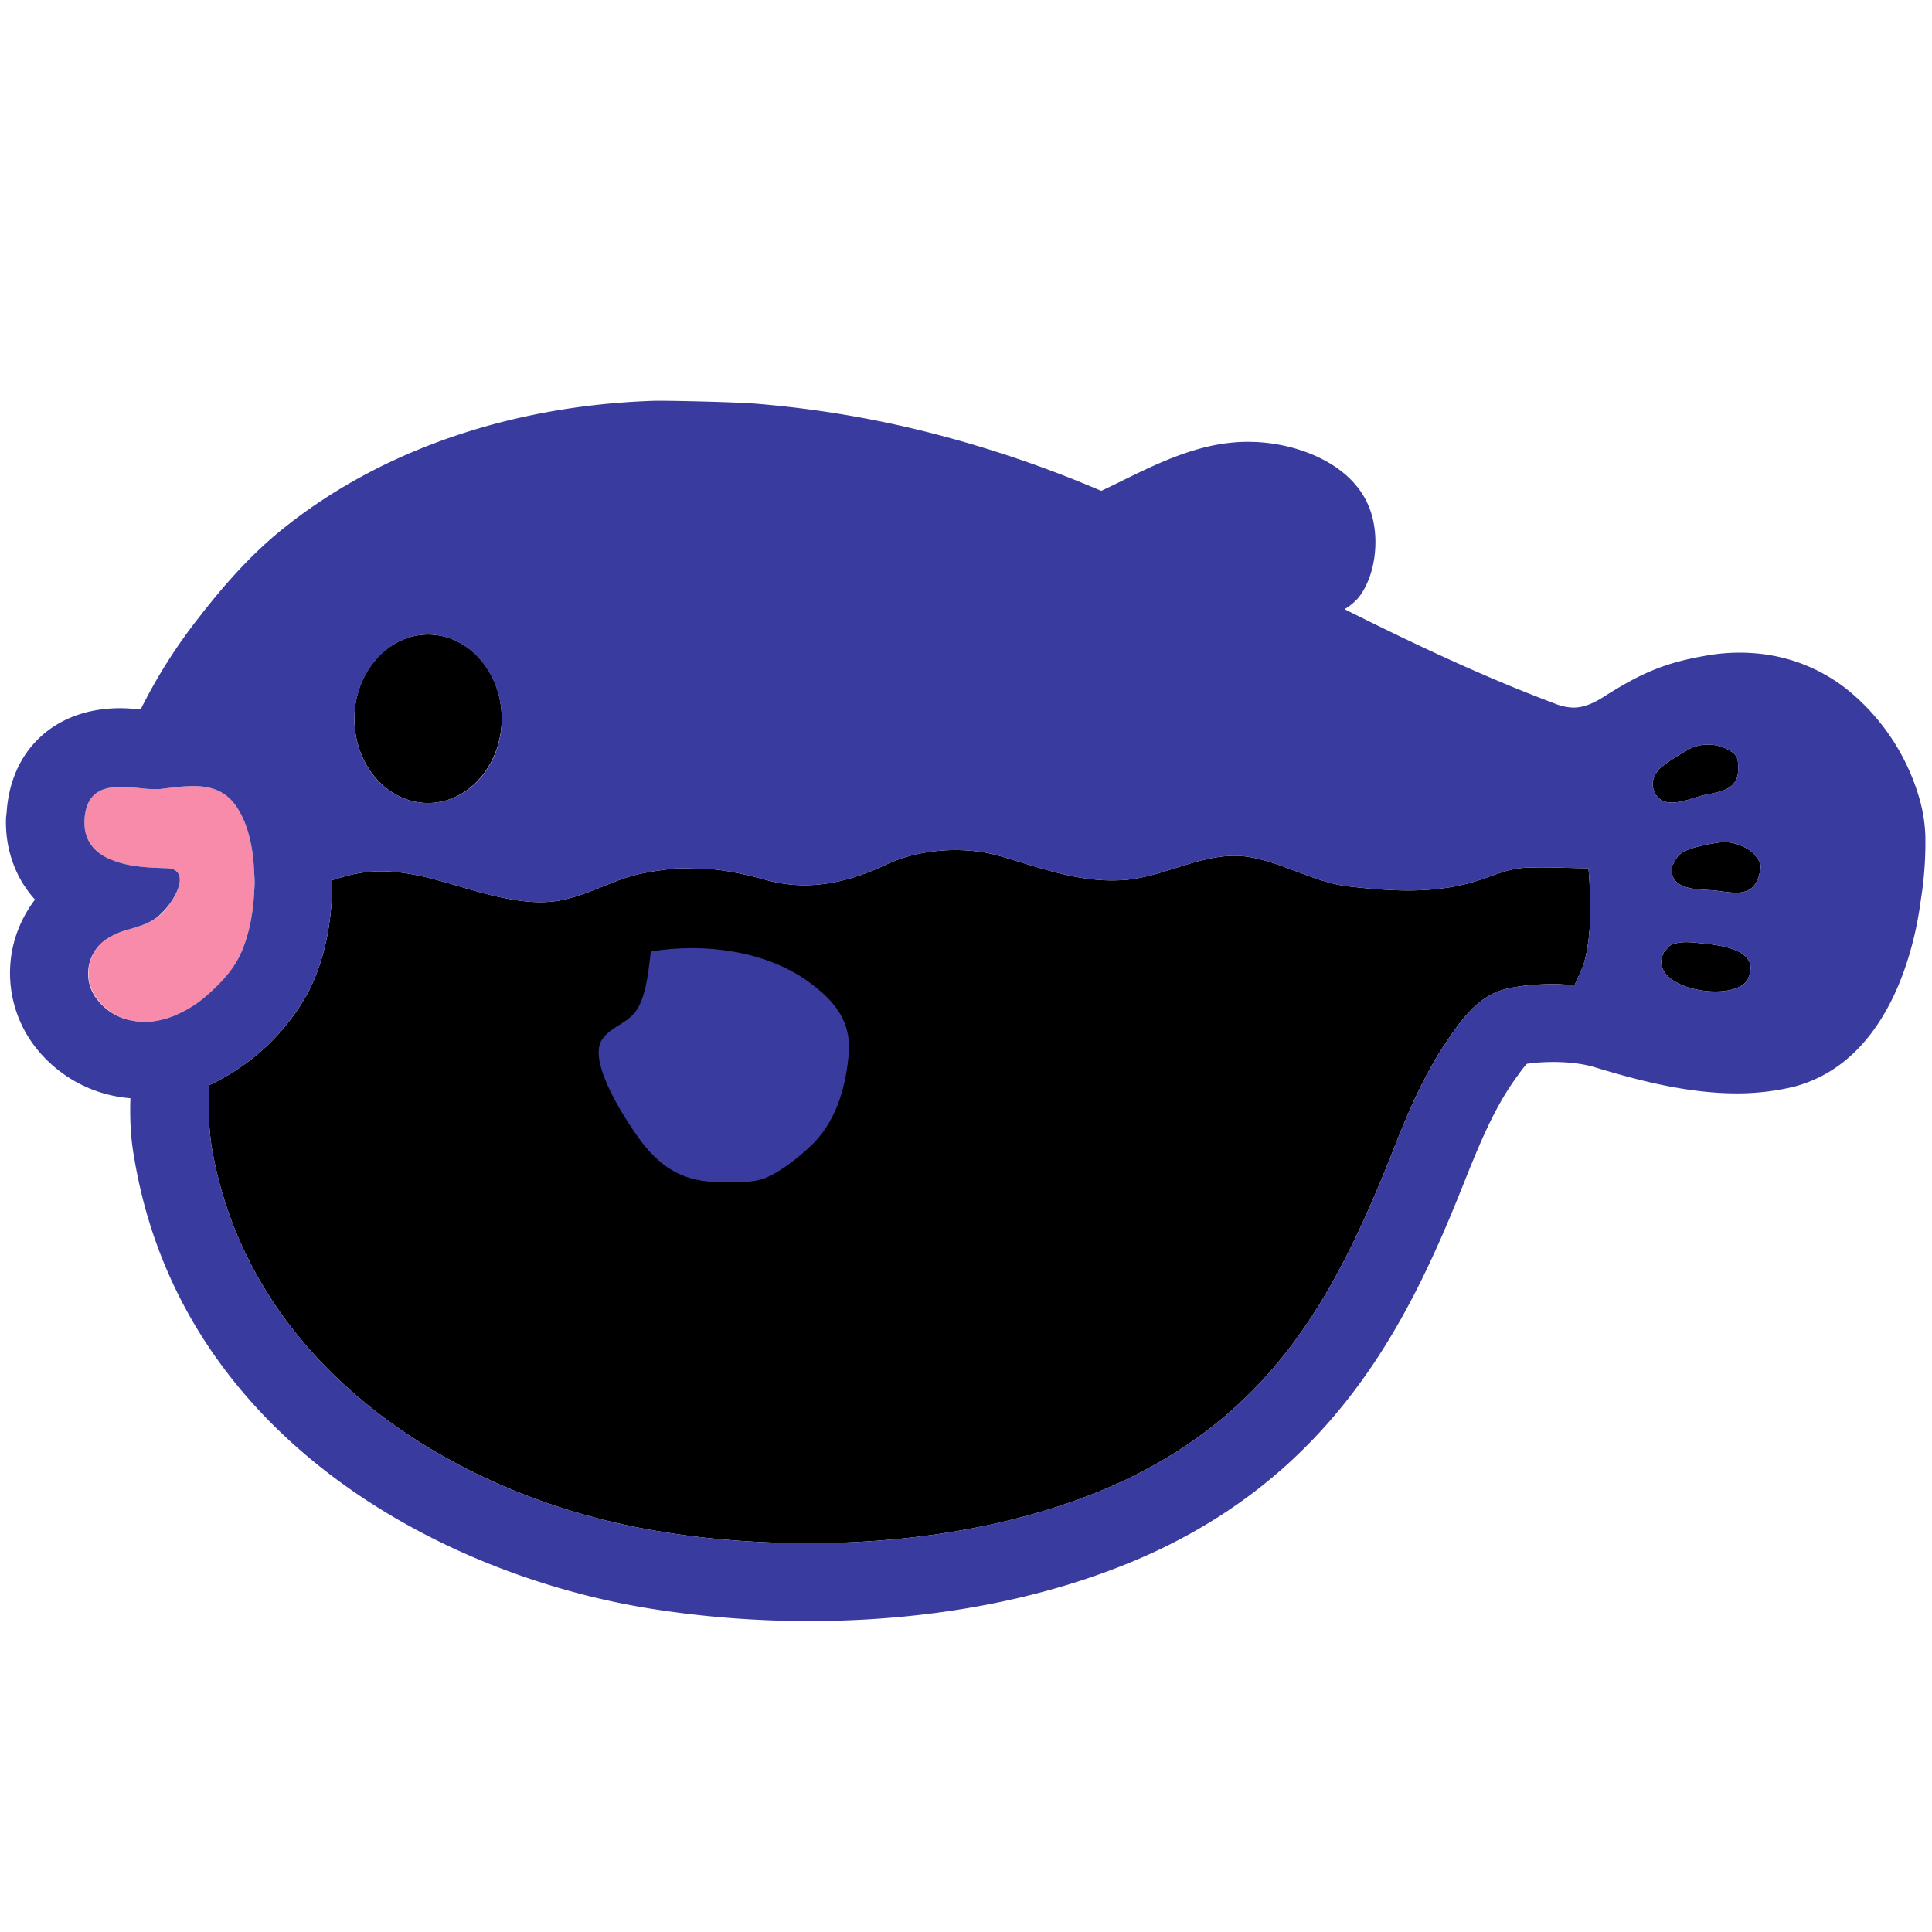
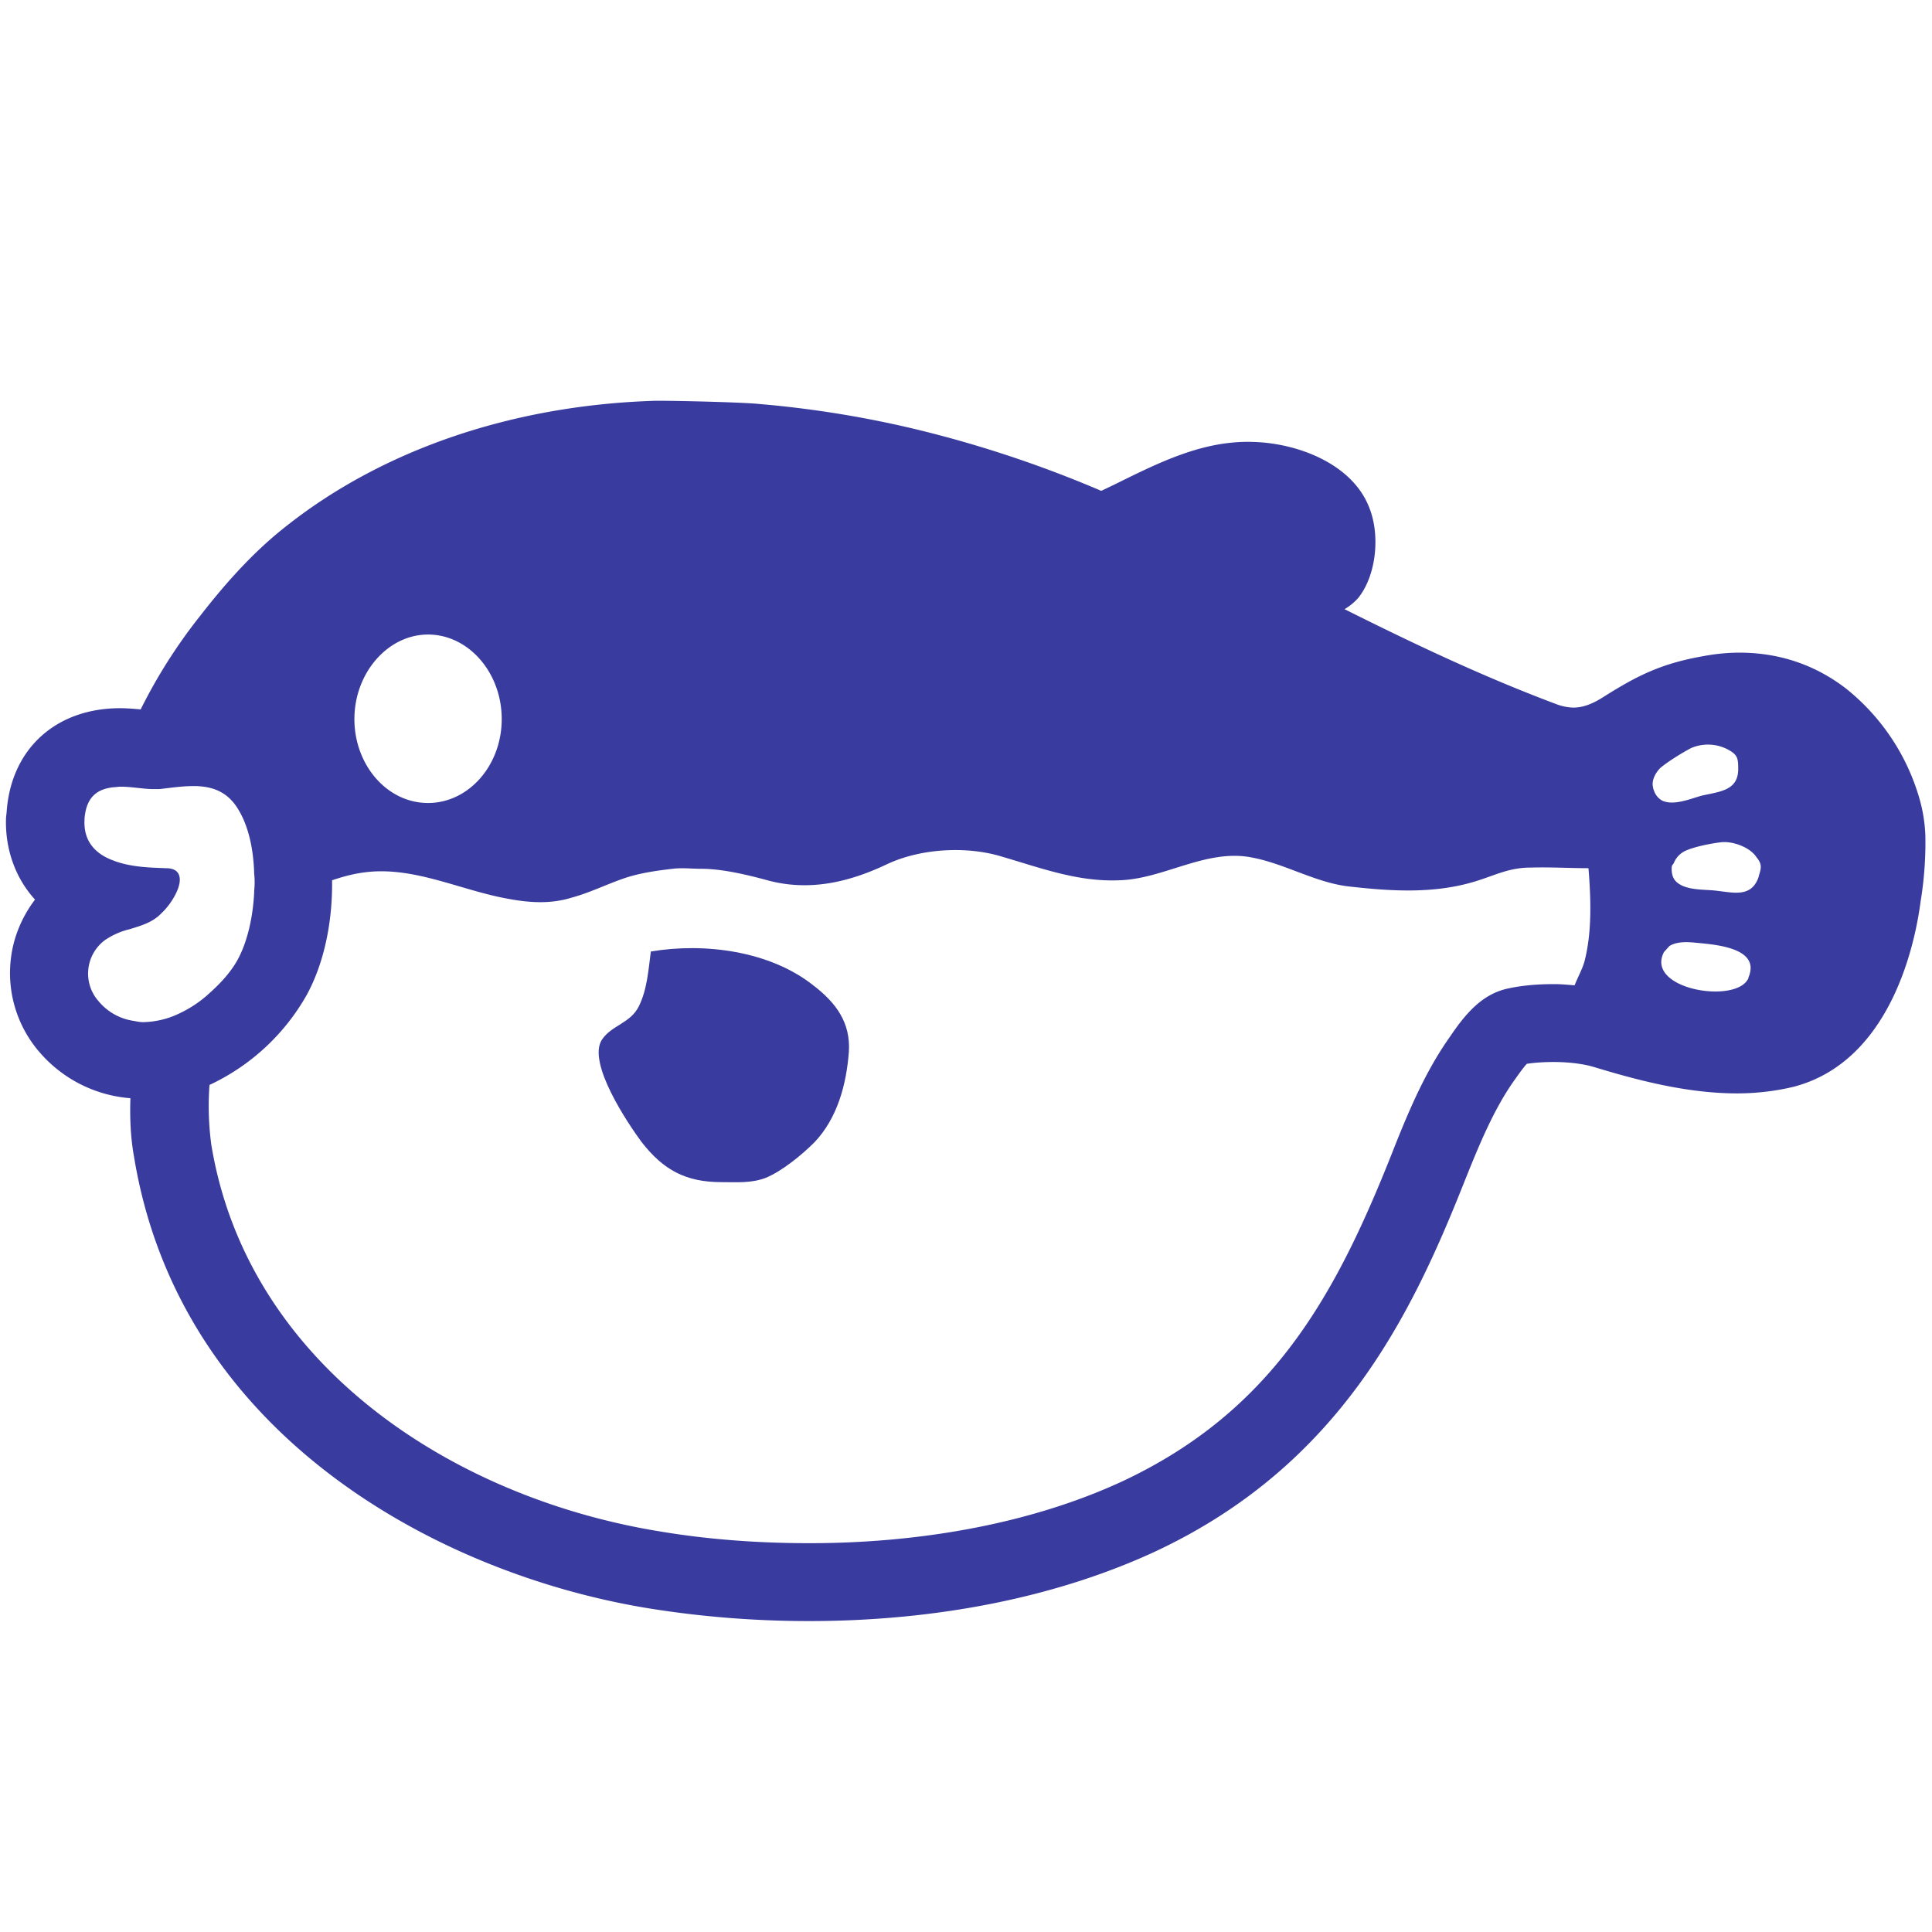
<svg xmlns="http://www.w3.org/2000/svg" id="bg_image_9" width="500" height="500" version="1.1" class="bgs" preserveAspectRatio="xMidYMin slice">
  <defs id="SvgjsDefs5677" />
  <rect id="rect_image_9" width="100%" height="100%" fill="none" />
  <svg id="variation_9" preserveAspectRatio="xMidYMin meet" viewBox="0 0 32 32" data-uid="9" data-keyword="variation_9" data-complex="true" style="overflow: visible;">
-     <path id="9_l_1" d="M2.37 16.93C2.32 16.93 2.27 16.92 2.22 16.91A0.93 0.93 0 0 1 1.64 16.58A0.69 0.69 0 0 1 1.74 15.57A1.24 1.24 0 0 1 2.15 15.39C2.34 15.33 2.53 15.28 2.69 15.12C2.83 14.98 3.02 14.68 2.97 14.51C2.95 14.43 2.89 14.38 2.76 14.38H2.74C2.53 14.37 2.17 14.37 1.87 14.25C1.6 14.15 1.38 13.95 1.4 13.58V13.56C1.43 13.18 1.63 13.07 1.87 13.04C1.91 13.04 1.96 13.03 2 13.03C2.18 13.03 2.38 13.07 2.54 13.07H2.56L2.64 13.07C2.82 13.05 3.01 13.02 3.2 13.02H3.22L3.25 13.02C3.52 13.03 3.78 13.11 3.96 13.43C4.12 13.7 4.2 14.08 4.21 14.47C4.22 14.56 4.22 14.66 4.21 14.76C4.21 14.77 4.21 14.77 4.21 14.78C4.19 15.19 4.1 15.58 3.95 15.87C3.84 16.08 3.68 16.27 3.49 16.44C3.3 16.61 3.09 16.74 2.87 16.83A1.45 1.45 0 0 1 2.37 16.93Z " data-color-original="#fcd4b5" fill="#f78ba9" class="fcd4b5" />
-     <path id="9_l_2" d="M8.31 11.9C8.31 12.67 7.76 13.3 7.09 13.3S5.87 12.68 5.87 11.9C5.87 11.14 6.42 10.51 7.09 10.51S8.31 11.13 8.31 11.9ZM26.25 15.9C26.22 16.03 26.14 16.17 26.08 16.32C25.96 16.31 25.85 16.3 25.74 16.3C25.48 16.3 25.22 16.32 24.99 16.37C24.54 16.46 24.26 16.81 24.01 17.18C23.6 17.76 23.32 18.43 23.06 19.09C22.11 21.49 21.06 23.38 18.58 24.54C17.04 25.25 15.2 25.56 13.41 25.56C12.57 25.56 11.74 25.5 10.96 25.37C7.51 24.82 4.1 22.61 3.5 18.96A4.8 4.8 0 0 1 3.47 17.97A3.6 3.6 0 0 0 5.08 16.48C5.37 15.95 5.51 15.26 5.5 14.58C5.71 14.51 5.9 14.46 6.12 14.44C6.89 14.37 7.63 14.74 8.38 14.88C8.74 14.95 9.1 14.98 9.46 14.87C9.76 14.79 10.04 14.65 10.33 14.55C10.59 14.46 10.88 14.42 11.14 14.39C11.29 14.37 11.46 14.39 11.62 14.39C11.96 14.39 12.38 14.49 12.71 14.58C13.41 14.77 14.07 14.61 14.7 14.31C15.26 14.05 16.02 14.01 16.6 14.19C17.25 14.38 17.86 14.61 18.54 14.58C19.27 14.56 19.97 14.06 20.72 14.2C21.27 14.3 21.77 14.61 22.32 14.68C23.02 14.76 23.74 14.81 24.43 14.6C24.76 14.5 24.99 14.37 25.35 14.37C25.68 14.36 25.99 14.38 26.31 14.38C26.35 14.87 26.37 15.42 26.25 15.9ZM27.38 13.04C27.35 12.93 27.42 12.8 27.5 12.72C27.63 12.61 27.86 12.47 28.01 12.39A0.71 0.71 0 0 1 28.63 12.42C28.77 12.5 28.79 12.55 28.79 12.72C28.8 13.1 28.48 13.11 28.18 13.18C28 13.23 27.72 13.35 27.53 13.26C27.46 13.22 27.41 13.16 27.38 13.05ZM28.96 16.2C28.77 16.64 27.24 16.39 27.56 15.77L27.65 15.67C27.76 15.6 27.91 15.6 28.04 15.61C28.32 15.64 29.18 15.67 28.96 16.19ZM29.13 14.52C29.01 14.88 28.7 14.78 28.4 14.75C28.22 14.73 27.91 14.75 27.76 14.6C27.71 14.55 27.68 14.47 27.69 14.35C27.7 14.32 27.72 14.31 27.73 14.28A0.38 0.38 0 0 1 27.92 14.09C28.08 14.02 28.34 13.97 28.51 13.95C28.7 13.93 28.97 14.03 29.08 14.18C29.1 14.21 29.12 14.23 29.13 14.25C29.18 14.33 29.17 14.39 29.13 14.51Z " data-color-original="#ffffff" fill="#000000" class="ffffff" />
    <path id="9_l_3" d="M31.79 13.22A3.61 3.61 0 0 0 30.57 11.4C30.06 11.01 29.47 10.81 28.81 10.81C28.61 10.81 28.41 10.83 28.2 10.87C27.52 10.99 27.12 11.19 26.58 11.53C26.38 11.66 26.22 11.72 26.06 11.72A0.85 0.85 0 0 1 25.77 11.66C24.57 11.21 23.43 10.67 22.27 10.09A0.95 0.95 0 0 0 22.5 9.9C22.8 9.52 22.86 8.86 22.68 8.41C22.4 7.68 21.49 7.34 20.76 7.32C19.92 7.29 19.18 7.67 18.45 8.03L18.24 8.13A19.35 19.35 0 0 0 15.17 7.11A17.49 17.49 0 0 0 12.56 6.69C12.27 6.66 10.94 6.63 10.8 6.64C8.49 6.72 6.36 7.44 4.76 8.7C4.14 9.18 3.65 9.77 3.3 10.22A8.76 8.76 0 0 0 2.33 11.75C2.22 11.74 2.1 11.73 1.99 11.73C0.92 11.73 0.18 12.41 0.11 13.45L0.1 13.54C0.08 14.05 0.25 14.54 0.58 14.9C0.36 15.19 0.22 15.53 0.18 15.88A2 2 0 0 0 0.64 17.41A2.21 2.21 0 0 0 2.16 18.19C2.15 18.5 2.16 18.83 2.22 19.16C2.98 23.79 7.29 26.08 10.75 26.64C11.62 26.78 12.51 26.85 13.4 26.85C15.53 26.85 17.51 26.45 19.13 25.7C22.19 24.27 23.38 21.78 24.26 19.56C24.5 18.96 24.74 18.38 25.07 17.91C25.19 17.74 25.25 17.66 25.29 17.62C25.42 17.6 25.58 17.59 25.73 17.59C25.98 17.59 26.22 17.62 26.39 17.67C27.02 17.86 27.89 18.11 28.77 18.11C29.1 18.11 29.42 18.07 29.71 18C31.35 17.57 31.73 15.55 31.81 14.94L31.83 14.81A6.02 6.02 0 0 0 31.89 13.84A2.55 2.55 0 0 0 31.79 13.22ZM7.09 10.51C7.76 10.51 8.31 11.14 8.31 11.91C8.31 12.68 7.76 13.3 7.09 13.3C6.41 13.3 5.87 12.67 5.87 11.91S6.42 10.51 7.09 10.51ZM2.37 16.93C2.32 16.93 2.27 16.92 2.22 16.91A0.93 0.93 0 0 1 1.63 16.58A0.69 0.69 0 0 1 1.74 15.57A1.24 1.24 0 0 1 2.15 15.39C2.34 15.33 2.53 15.28 2.68 15.12C2.83 14.98 3.02 14.68 2.97 14.51C2.95 14.43 2.88 14.38 2.75 14.38H2.74C2.53 14.37 2.17 14.37 1.87 14.25C1.6 14.15 1.38 13.95 1.4 13.58V13.56C1.43 13.18 1.63 13.07 1.87 13.04C1.91 13.04 1.95 13.03 2 13.03C2.18 13.03 2.38 13.07 2.54 13.07H2.56L2.64 13.07C2.82 13.05 3.01 13.02 3.2 13.02H3.22L3.25 13.02C3.52 13.03 3.78 13.11 3.96 13.43C4.12 13.7 4.2 14.08 4.21 14.47C4.22 14.56 4.22 14.66 4.21 14.76C4.21 14.77 4.21 14.77 4.21 14.78C4.19 15.19 4.1 15.58 3.95 15.87C3.84 16.08 3.67 16.27 3.48 16.44C3.3 16.61 3.09 16.74 2.87 16.83A1.45 1.45 0 0 1 2.37 16.93ZM26.25 15.9C26.22 16.03 26.14 16.17 26.08 16.32C25.96 16.31 25.85 16.3 25.74 16.3C25.48 16.3 25.22 16.32 24.99 16.37C24.54 16.46 24.26 16.81 24.01 17.18C23.6 17.76 23.32 18.43 23.06 19.09C22.11 21.49 21.06 23.38 18.58 24.54C17.04 25.25 15.2 25.56 13.41 25.56C12.57 25.56 11.74 25.5 10.96 25.37C7.51 24.82 4.1 22.61 3.5 18.96A4.8 4.8 0 0 1 3.47 17.97A3.6 3.6 0 0 0 5.08 16.48C5.37 15.95 5.51 15.26 5.5 14.58C5.71 14.51 5.9 14.46 6.12 14.44C6.89 14.37 7.63 14.74 8.38 14.88C8.74 14.95 9.1 14.98 9.46 14.87C9.76 14.79 10.04 14.65 10.33 14.55C10.59 14.46 10.88 14.42 11.14 14.39C11.29 14.37 11.46 14.39 11.62 14.39C11.96 14.39 12.38 14.49 12.71 14.58C13.41 14.77 14.07 14.61 14.7 14.31C15.26 14.05 16.02 14.01 16.6 14.19C17.25 14.38 17.86 14.61 18.54 14.58C19.27 14.56 19.97 14.06 20.72 14.2C21.27 14.3 21.77 14.61 22.32 14.68C23.02 14.76 23.74 14.81 24.43 14.6C24.76 14.5 24.99 14.37 25.35 14.37C25.68 14.36 25.99 14.38 26.31 14.38C26.35 14.87 26.37 15.42 26.25 15.9ZM27.38 13.04C27.35 12.93 27.42 12.8 27.5 12.72C27.63 12.61 27.86 12.47 28.01 12.39A0.71 0.71 0 0 1 28.63 12.42C28.77 12.5 28.79 12.55 28.79 12.72C28.8 13.1 28.48 13.11 28.18 13.18C28 13.23 27.72 13.35 27.53 13.26C27.46 13.22 27.41 13.16 27.38 13.05ZM28.96 16.2C28.77 16.64 27.24 16.39 27.56 15.77L27.65 15.67C27.76 15.6 27.91 15.6 28.04 15.61C28.32 15.64 29.18 15.67 28.96 16.19ZM29.13 14.52C29.01 14.88 28.7 14.78 28.4 14.75C28.22 14.73 27.91 14.75 27.76 14.6C27.71 14.55 27.68 14.47 27.69 14.35C27.7 14.32 27.72 14.31 27.73 14.28A0.38 0.38 0 0 1 27.92 14.09C28.08 14.02 28.34 13.97 28.51 13.95C28.7 13.93 28.97 14.03 29.08 14.18C29.1 14.21 29.12 14.23 29.13 14.25C29.18 14.33 29.17 14.39 29.13 14.51Z " data-color-original="#006ca2" fill="#393c9e" class="006ca2" />
    <path id="9_l_4" d="M13.47 16.32C12.75 15.75 11.67 15.61 10.78 15.76C10.74 16.06 10.72 16.39 10.58 16.67C10.44 16.95 10.13 16.98 9.97 17.22C9.72 17.6 10.4 18.61 10.63 18.92C10.99 19.38 11.36 19.58 11.95 19.58C12.21 19.58 12.44 19.6 12.68 19.51C12.95 19.4 13.28 19.13 13.49 18.92C13.87 18.52 14.02 17.96 14.06 17.42C14.09 16.94 13.85 16.61 13.47 16.32Z " data-color-original="#006ca2" fill="#393c9e" class="006ca2" />
  </svg>
</svg>